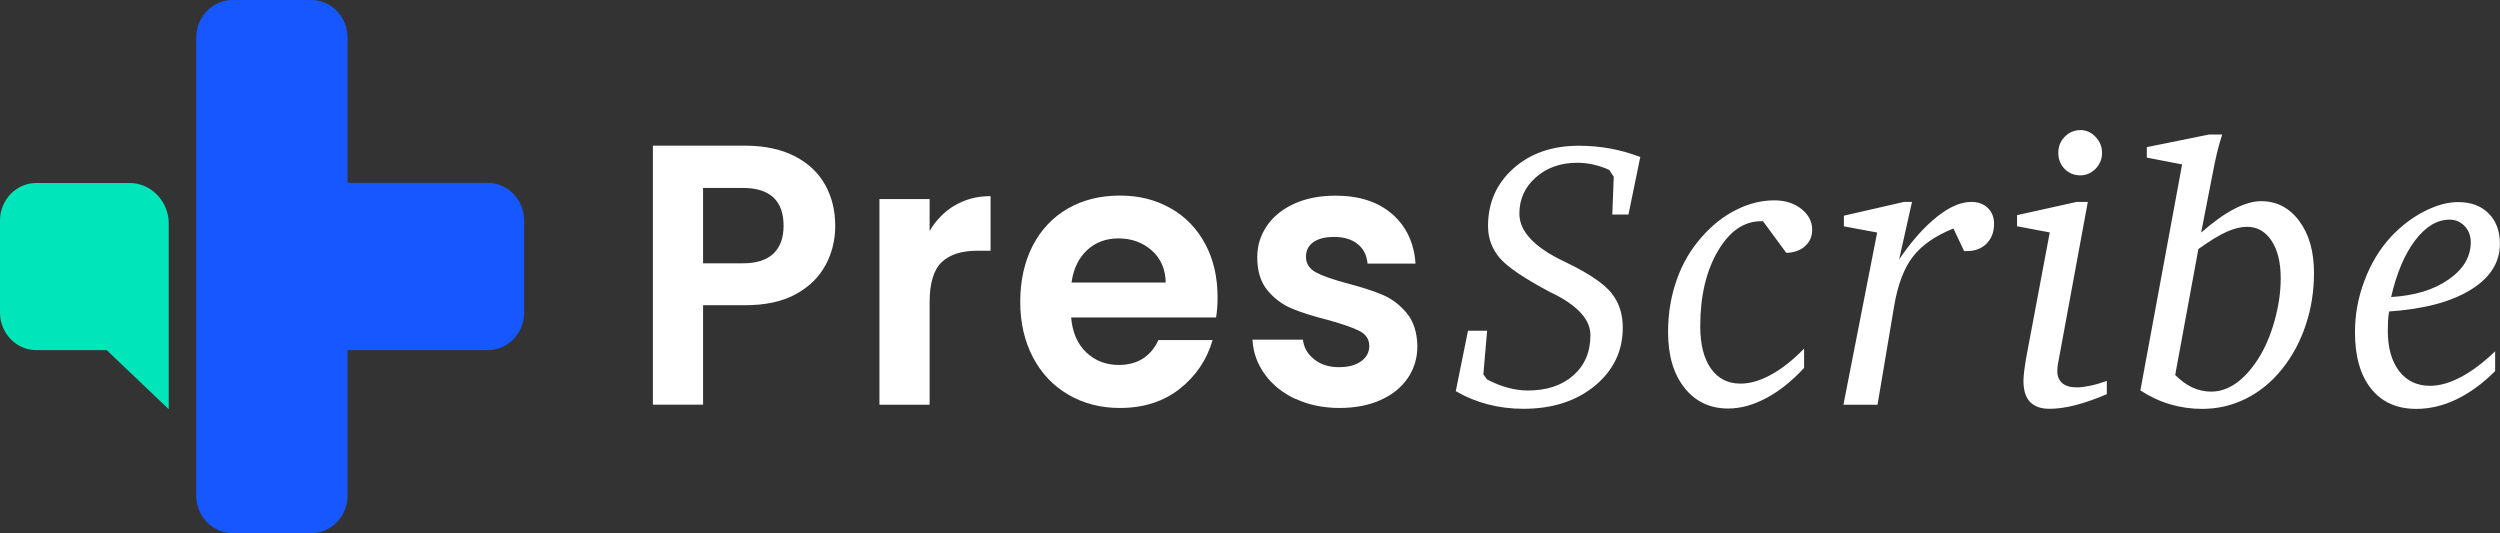
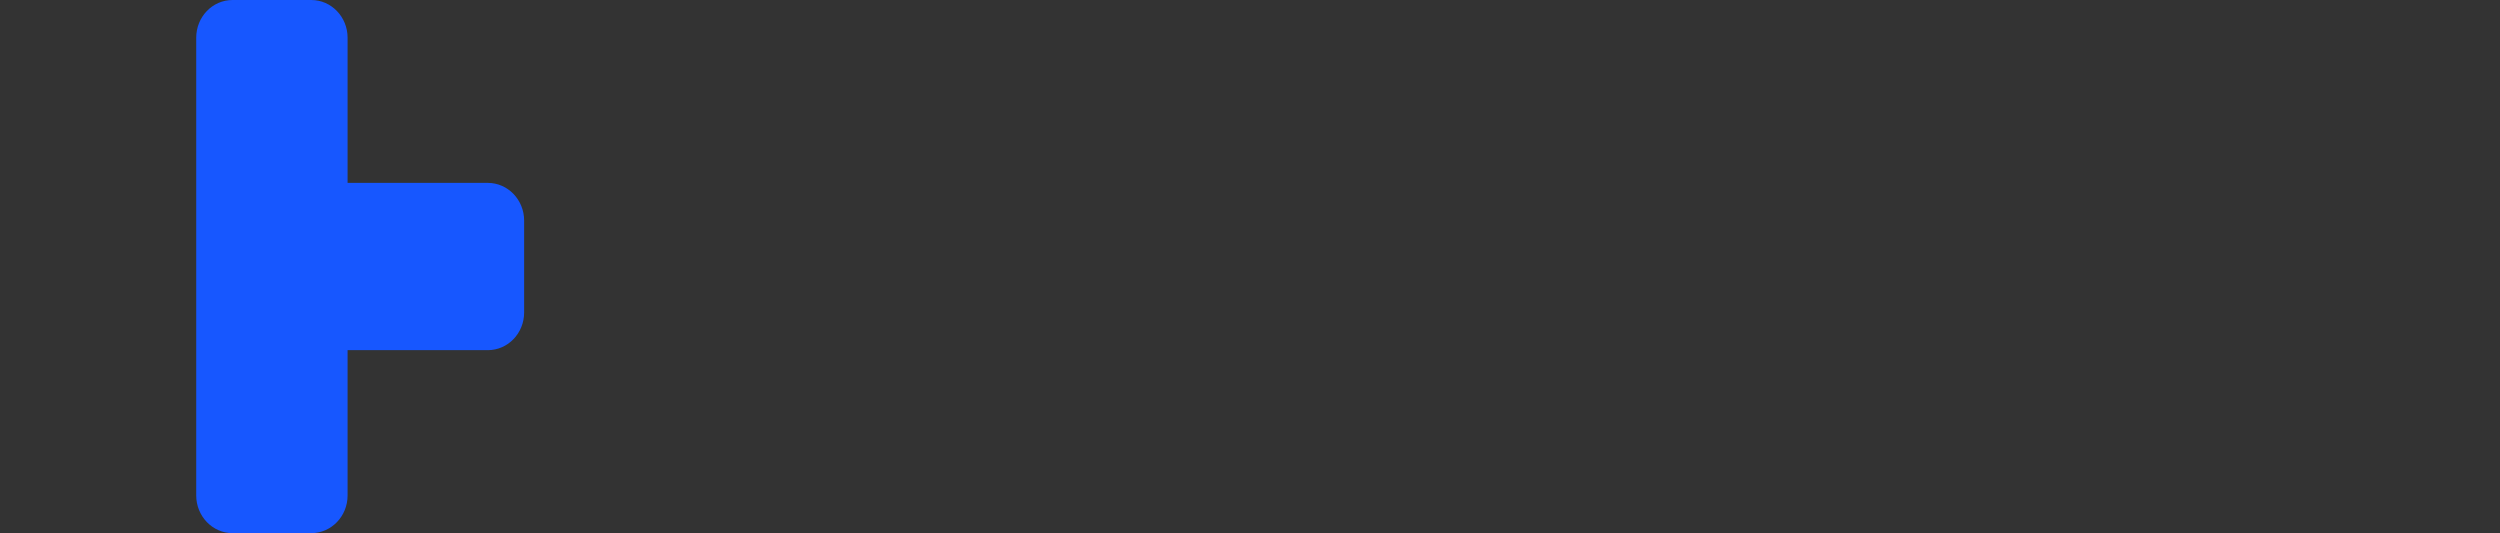
<svg xmlns="http://www.w3.org/2000/svg" id="b" viewBox="0 0 272.02 58.01">
  <rect x="0" y="0" width="272.02" height="58.01" fill="#333333" stroke="none" />
  <defs>
    <style>.d{fill:#00e5ba;}.d,.e,.f{stroke-width:0px;}.e{fill:#1757ff;}.f{fill:#fff;}</style>
  </defs>
  <g id="c">
    <path class="e" d="M53.08,19.9h-15.26V4.1c0-2.26-1.77-4.1-3.95-4.1h-8.57c-2.18,0-3.95,1.83-3.95,4.1v49.81c0,2.26,1.77,4.1,3.95,4.1h8.57c2.18,0,3.95-1.83,3.95-4.1v-15.81h15.26c2.18,0,3.95-1.83,3.95-4.1v-10c0-2.26-1.77-4.1-3.95-4.1Z" />
-     <path class="d" d="M0,24v10c0,2.26,1.77,4.1,3.95,4.1h7.66l6.75,6.43v-20.19c0-2.44-1.91-4.43-4.27-4.43H3.95c-2.18,0-3.95,1.83-3.95,4.1h0Z" />
-     <path class="f" d="M89.84,28.81c-.69,1.32-1.77,2.38-3.23,3.19-1.47.81-3.32,1.21-5.55,1.21h-4.56v10.82h-5.46V15.85h10.02c2.11,0,3.9.38,5.38,1.13,1.48.75,2.59,1.79,3.33,3.11.74,1.32,1.11,2.81,1.11,4.48,0,1.51-.34,2.92-1.03,4.24ZM84.17,27.58c.73-.71,1.09-1.71,1.09-3.01,0-2.74-1.48-4.12-4.44-4.12h-4.32v8.2h4.32c1.5,0,2.62-.36,3.35-1.07ZM103.9,22.35c1.13-.67,2.42-1.01,3.88-1.01v5.94h-1.44c-1.71,0-3.01.42-3.88,1.25-.87.83-1.31,2.29-1.31,4.36v11.15h-5.46v-22.38h5.46v3.47c.7-1.19,1.62-2.12,2.75-2.79h0ZM132.33,34.54h-15.78c.13,1.61.68,2.88,1.64,3.8.96.91,2.14,1.37,3.54,1.37,2.02,0,3.47-.9,4.32-2.71h5.89c-.62,2.15-1.82,3.92-3.58,5.31-1.77,1.39-3.94,2.08-6.51,2.08-2.08,0-3.94-.48-5.59-1.44-1.65-.96-2.94-2.31-3.86-4.06-.92-1.75-1.39-3.77-1.39-6.06s.46-4.35,1.36-6.1c.91-1.75,2.18-3.09,3.82-4.04,1.64-.94,3.52-1.41,5.65-1.41s3.89.46,5.52,1.37c1.62.91,2.88,2.22,3.78,3.9.9,1.68,1.34,3.61,1.34,5.79,0,.81-.05,1.54-.16,2.18h0ZM126.84,30.75c-.03-1.45-.53-2.62-1.52-3.5-.99-.87-2.2-1.31-3.62-1.31-1.35,0-2.49.42-3.41,1.27-.92.85-1.49,2.03-1.7,3.53h10.25ZM140.95,43.41c-1.4-.66-2.51-1.55-3.33-2.69-.82-1.13-1.27-2.38-1.34-3.76h5.49c.1.86.51,1.58,1.23,2.14.71.57,1.61.85,2.67.85s1.85-.22,2.44-.65c.59-.43.88-.99.88-1.65,0-.73-.36-1.27-1.07-1.64-.71-.36-1.85-.76-3.41-1.19-1.61-.41-2.93-.82-3.95-1.25-1.03-.43-1.91-1.09-2.65-1.98-.74-.89-1.11-2.09-1.11-3.6,0-1.24.34-2.37,1.03-3.39.69-1.02,1.68-1.83,2.96-2.42,1.28-.59,2.8-.89,4.54-.89,2.57,0,4.62.67,6.15,2,1.53,1.33,2.38,3.13,2.54,5.39h-5.22c-.08-.89-.43-1.6-1.07-2.12-.64-.52-1.49-.78-2.55-.78-.99,0-1.75.19-2.28.57-.53.38-.8.9-.8,1.58,0,.75.37,1.32,1.09,1.71.73.39,1.86.78,3.39,1.19,1.56.41,2.85.82,3.86,1.25,1.01.43,1.89,1.1,2.63,2,.74.9,1.12,2.09,1.15,3.57,0,1.29-.34,2.45-1.03,3.47-.69,1.02-1.68,1.83-2.96,2.4-1.28.58-2.79.87-4.5.87s-3.35-.33-4.75-.99h0ZM178.48,17.06l-1.29,6.28h-1.76l.16-4.1-.49-.75c-.56-.26-1.13-.45-1.71-.58s-1.16-.2-1.77-.2c-1.8,0-3.31.53-4.51,1.59-1.2,1.06-1.79,2.38-1.79,3.95,0,1.92,1.62,3.65,4.85,5.19l.41.2c2.32,1.13,3.9,2.2,4.74,3.22.83,1.02,1.25,2.28,1.25,3.79,0,2.55-1.02,4.66-3.04,6.33-2.03,1.67-4.62,2.5-7.78,2.5-1.34,0-2.62-.16-3.85-.48-1.23-.32-2.4-.8-3.5-1.44l1.33-6.57h2.08l-.41,4.75.41.55c.78.41,1.54.71,2.26.9.73.19,1.45.3,2.16.3,2.07,0,3.72-.55,4.96-1.64,1.24-1.1,1.86-2.55,1.86-4.38,0-1.61-1.26-3.08-3.78-4.39-.27-.13-.47-.23-.61-.3-2.79-1.48-4.62-2.71-5.47-3.7-.85-.99-1.28-2.15-1.28-3.48,0-2.54.92-4.63,2.76-6.27,1.84-1.64,4.21-2.47,7.1-2.47,1.17,0,2.31.1,3.42.3,1.11.2,2.19.51,3.25.91h.02ZM194.38,27.54l-2.55-3.47h-.21c-1.87,0-3.44,1.09-4.71,3.26-1.27,2.18-1.91,4.9-1.91,8.18,0,1.96.39,3.5,1.16,4.59.78,1.1,1.85,1.64,3.23,1.64,1.05,0,2.17-.33,3.37-1,1.19-.66,2.37-1.6,3.54-2.81v2.1c-1.32,1.43-2.69,2.53-4.11,3.28-1.42.76-2.8,1.14-4.15,1.14-1.98,0-3.57-.75-4.76-2.26-1.19-1.5-1.78-3.52-1.78-6.06,0-2.01.31-3.9.94-5.68.62-1.78,1.54-3.33,2.73-4.67,1.11-1.27,2.35-2.25,3.73-2.94,1.38-.7,2.77-1.04,4.16-1.04,1.18,0,2.16.31,2.94.93.78.62,1.18,1.37,1.18,2.27,0,.73-.26,1.32-.78,1.79-.52.46-1.19.7-2.03.72h0ZM207.15,21.97h.89l-1.4,6.26c1.36-2,2.73-3.54,4.1-4.63,1.36-1.09,2.62-1.63,3.75-1.63.75,0,1.35.22,1.8.66.45.44.68,1.01.68,1.71,0,.9-.27,1.61-.81,2.16-.54.55-1.26.82-2.15.82h-.3l-1.16-2.46c-1.96.79-3.42,1.8-4.39,3.04-.97,1.24-1.66,3.03-2.06,5.39l-1.81,10.75h-3.71l3.67-18.74-3.62-.67v-1.16l6.54-1.5ZM226.03,21.97h1.14l-3.17,17.21c-.06.28-.1.52-.12.71-.02.19-.03.34-.03.46,0,.58.18,1.03.54,1.34.36.31.89.46,1.6.46.4,0,.88-.06,1.41-.17.54-.11,1.15-.29,1.84-.53v1.44c-1.22.52-2.35.92-3.4,1.19-1.04.27-1.99.4-2.84.4-.93,0-1.64-.25-2.12-.75-.47-.5-.71-1.26-.71-2.28,0-.28.03-.63.07-1.04.05-.41.12-.85.2-1.35l2.59-13.77-3.56-.67v-1.21l6.54-1.45h.01ZM226.35,14.15c.63,0,1.19.24,1.66.74.47.5.71,1.07.71,1.74s-.24,1.25-.7,1.73c-.47.48-1.03.72-1.67.72s-1.25-.23-1.7-.7c-.46-.47-.69-1.05-.69-1.75s.23-1.27.7-1.75c.47-.48,1.03-.72,1.69-.72h0ZM240.32,14.64h1.47c-.23.72-.43,1.42-.59,2.12-.17.7-.31,1.39-.44,2.09l-1.26,6.46c1.31-1.15,2.5-2,3.59-2.57,1.09-.57,2.07-.85,2.94-.85,1.7,0,3.08.72,4.15,2.16,1.07,1.44,1.6,3.32,1.6,5.63,0,1.99-.29,3.87-.89,5.66-.59,1.79-1.44,3.38-2.57,4.8-1.12,1.4-2.43,2.48-3.93,3.23-1.5.75-3.09,1.12-4.79,1.12-1.19,0-2.35-.17-3.48-.5-1.12-.33-2.2-.84-3.23-1.51l4.54-24.59-3.84-.74v-1.14l6.71-1.36ZM236.67,40.79c.6.61,1.23,1.07,1.87,1.37.65.3,1.34.45,2.07.45.92,0,1.81-.3,2.66-.89s1.66-1.47,2.41-2.63c.75-1.16,1.35-2.55,1.8-4.15s.68-3.15.68-4.66c0-1.72-.33-3.08-1-4.09-.67-1.01-1.56-1.51-2.66-1.51-.68,0-1.41.18-2.2.53-.79.35-1.83.98-3.1,1.89l-2.52,13.69h0ZM259.96,33.86c-.06.32-.1.65-.12,1.01-.02.36-.03.73-.03,1.12,0,1.84.41,3.3,1.23,4.38.82,1.07,1.94,1.61,3.37,1.61,1.04,0,2.16-.32,3.37-.96,1.21-.64,2.44-1.58,3.71-2.79v2.15c-1.36,1.36-2.77,2.38-4.2,3.07-1.44.69-2.9,1.04-4.38,1.04-2.1,0-3.74-.73-4.91-2.19-1.17-1.46-1.76-3.51-1.76-6.14,0-1.93.34-3.81,1.04-5.64.69-1.84,1.65-3.43,2.89-4.77,1.08-1.15,2.28-2.07,3.59-2.74,1.32-.68,2.55-1.02,3.7-1.02,1.4,0,2.5.41,3.32,1.23.82.82,1.23,1.92,1.23,3.31,0,2.03-1.06,3.7-3.19,5.01-2.13,1.31-5.07,2.09-8.85,2.35h-.02ZM260.16,32.32c2.57-.15,4.66-.78,6.27-1.91,1.61-1.12,2.41-2.48,2.41-4.06,0-.7-.23-1.29-.67-1.75-.45-.47-.99-.7-1.64-.7-1.35,0-2.6.75-3.74,2.25-1.14,1.5-2.02,3.56-2.62,6.18h0Z" />
  </g>
</svg>